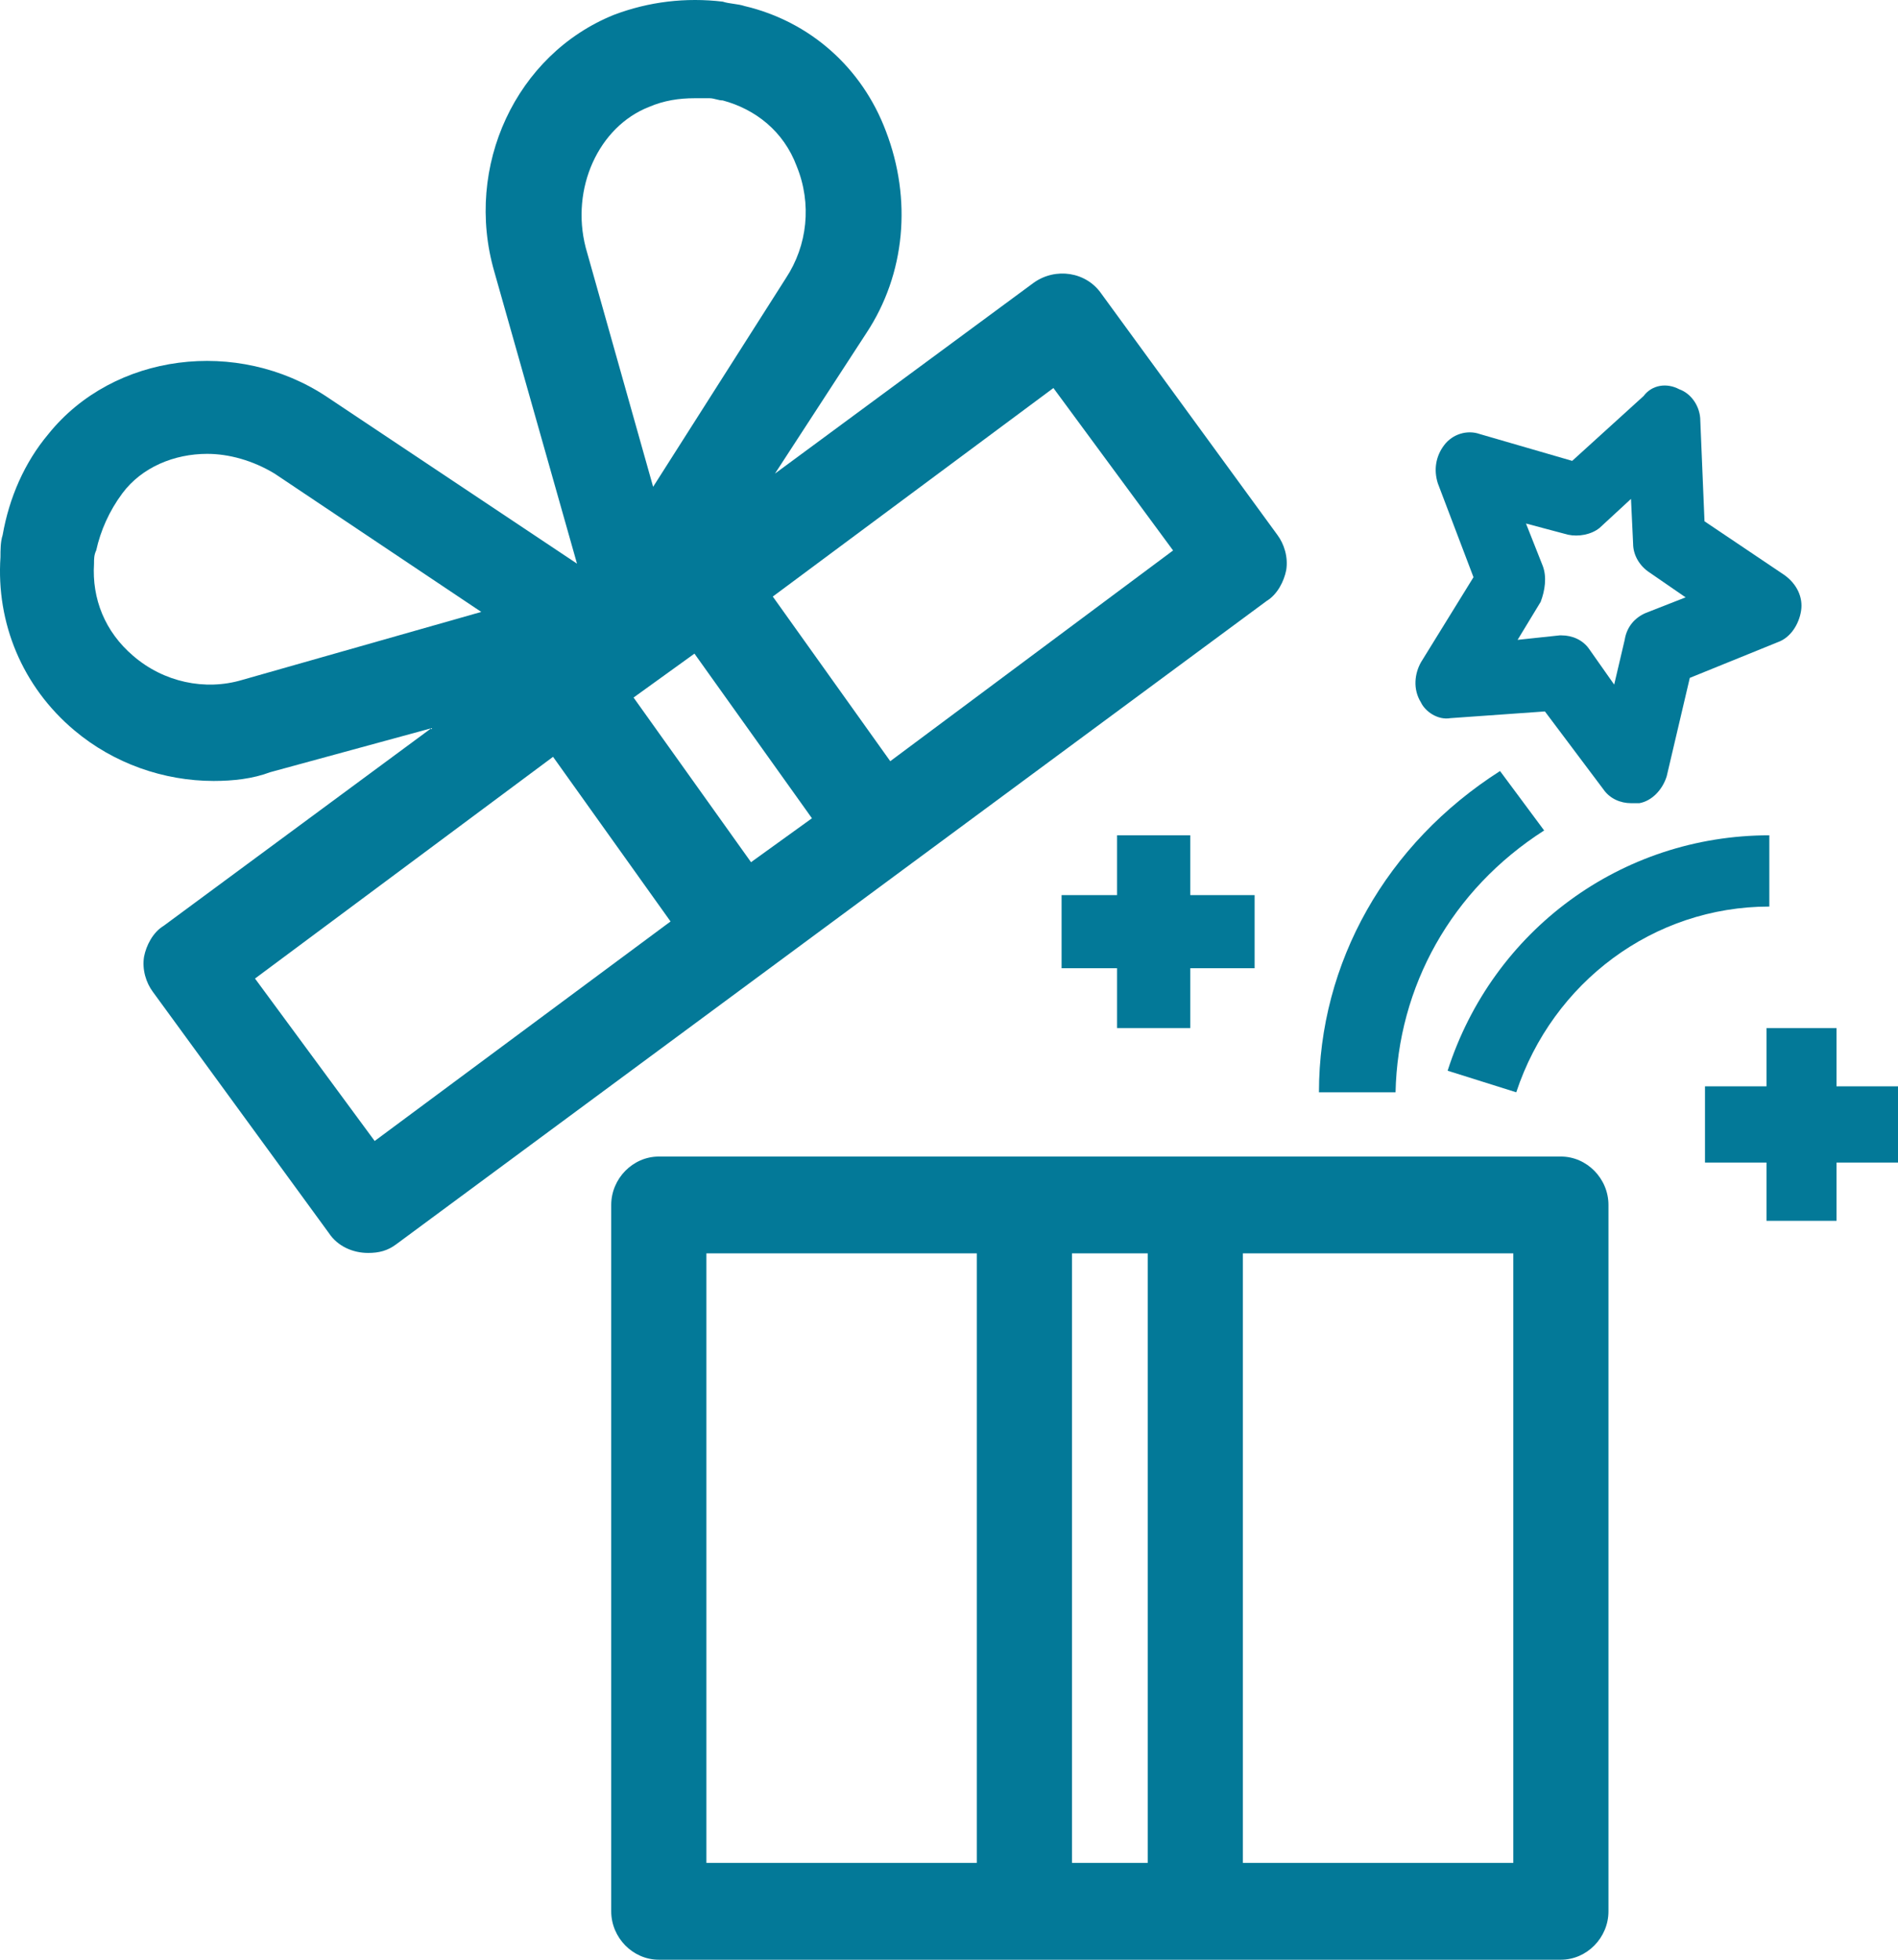
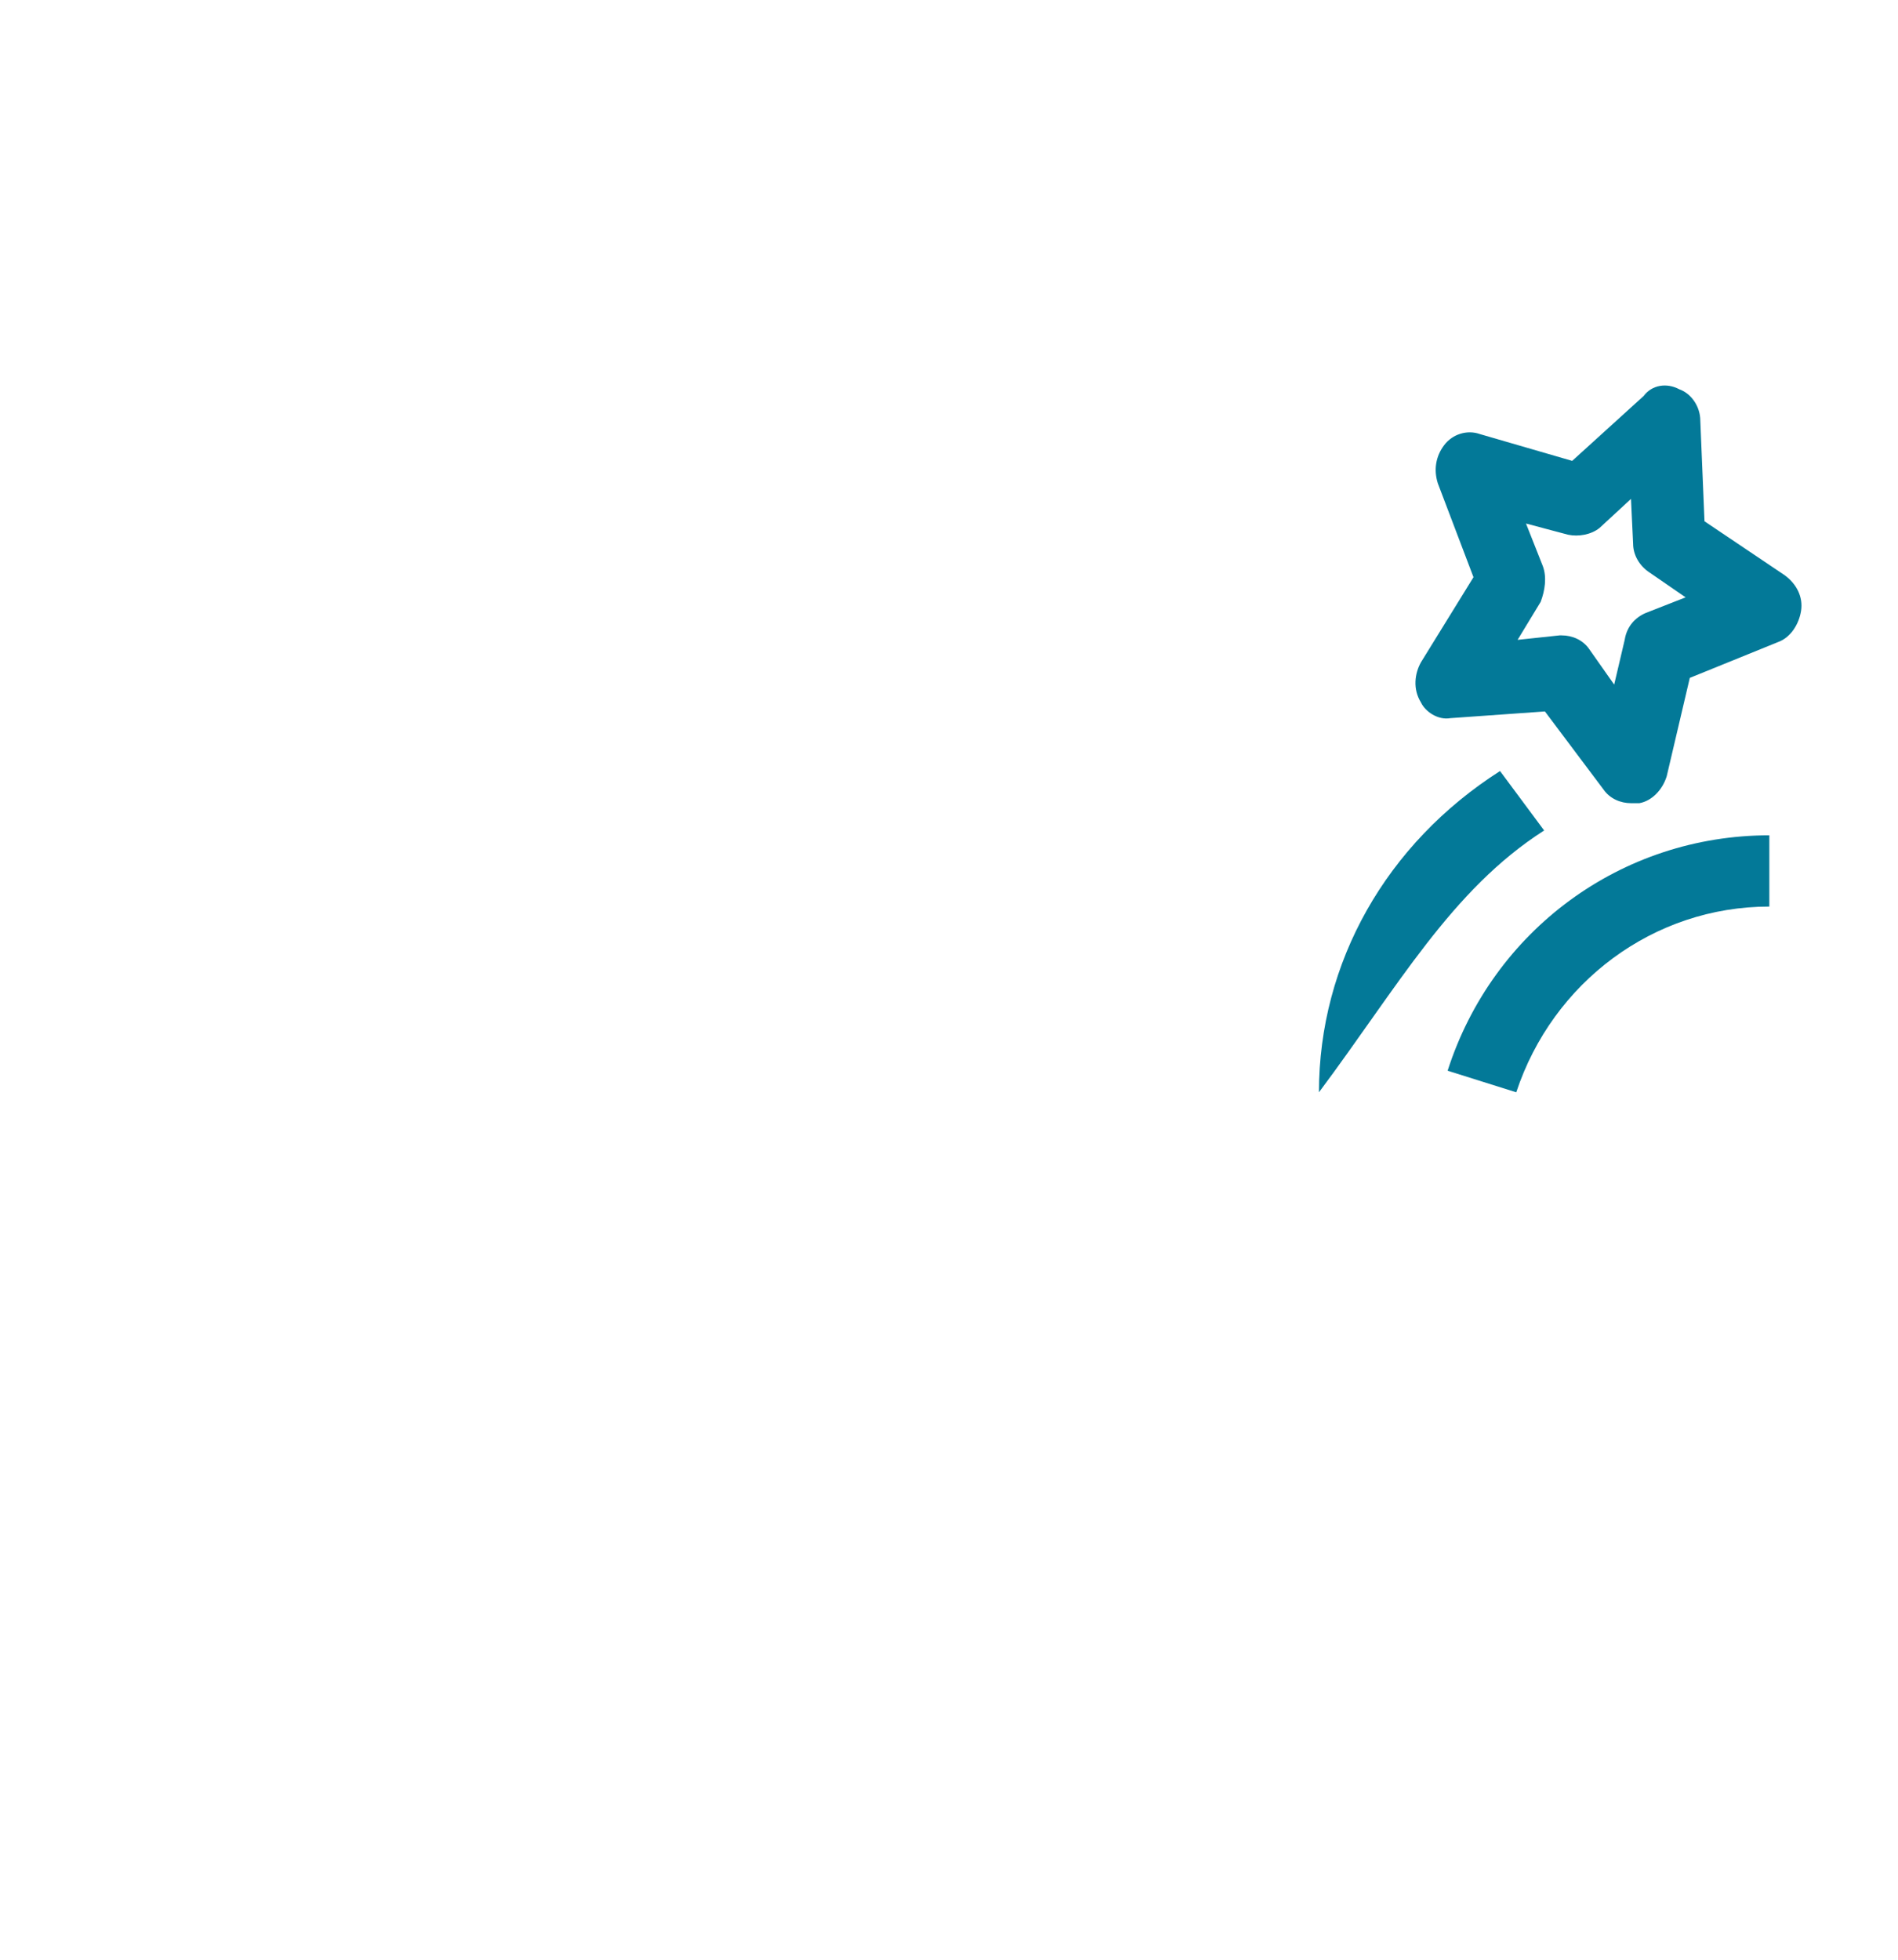
<svg xmlns="http://www.w3.org/2000/svg" width="62px" height="64px" color="#037998" viewBox="0 0 62 64" version="1.1">
  <title>Gift icon</title>
  <g id="Page-1" stroke="none" stroke-width="1" fill="none" fill-rule="evenodd">
    <g id="Icon" transform="translate(-137, -561)">
      <g id="Gift-icon" transform="translate(128, 553)">
-         <rect id="Rectangle" x="0" y="0" width="80" height="80" />
        <g id="noun-gift-1457192" transform="translate(9, 8)" fill="#000000" fill-rule="nonzero">
-           <path fill="currentColor" d="M50.988,37.77 L21.521,37.77 C20.673,37.77 19.966,38.489 19.966,39.351 L19.966,62.419 C19.966,63.281 20.673,64 21.521,64 L50.988,64 C51.836,64 52.542,63.281 52.542,62.419 L52.542,39.351 C52.542,38.489 51.836,37.77 50.988,37.77 Z M37.491,40.932 L37.491,60.838 L35.018,60.838 L35.018,40.932 L37.491,40.932 Z M23.075,40.932 L31.908,40.932 L31.908,60.838 L23.075,60.838 L23.075,40.932 Z M49.433,60.838 L40.6,60.838 L40.6,40.932 L49.433,40.932 L49.433,60.838 Z" id="Shape" />
          <path fill="currentColor" d="M47.379,23.453 L50.466,23.234 L52.386,25.791 C52.592,26.083 52.935,26.23 53.278,26.23 C53.347,26.23 53.415,26.23 53.552,26.23 C53.964,26.156 54.307,25.791 54.444,25.353 L55.199,22.138 L58.08,20.969 C58.491,20.823 58.766,20.385 58.834,19.946 C58.903,19.508 58.697,19.07 58.286,18.777 L55.679,17.024 L55.542,13.736 C55.542,13.298 55.267,12.86 54.856,12.713 C54.444,12.494 53.964,12.567 53.69,12.933 L51.357,15.051 L48.339,14.175 C47.927,14.029 47.447,14.175 47.173,14.54 C46.898,14.905 46.83,15.344 46.967,15.782 L48.133,18.85 L46.418,21.627 C46.212,21.992 46.144,22.503 46.418,22.942 C46.555,23.234 46.967,23.526 47.379,23.453 Z M50.397,18.485 L49.848,17.097 L51.22,17.462 C51.563,17.535 51.975,17.462 52.249,17.243 L53.278,16.293 L53.347,17.755 C53.347,18.12 53.552,18.485 53.895,18.704 L55.062,19.508 L53.758,20.019 C53.415,20.166 53.141,20.458 53.072,20.896 L52.729,22.357 L51.906,21.188 C51.7,20.896 51.357,20.75 51.014,20.75 L50.946,20.75 L49.574,20.896 L50.328,19.654 C50.466,19.289 50.534,18.85 50.397,18.485 Z" id="Shape" />
-           <path fill="currentColor" d="M42.015,18.622 C42.086,18.192 41.944,17.762 41.731,17.475 L35.975,9.589 C35.477,8.872 34.482,8.728 33.772,9.23 L25.315,15.467 L28.3,10.879 C29.579,8.944 29.792,6.506 28.939,4.284 C28.158,2.205 26.452,0.699 24.32,0.197 C24.107,0.125 23.822,0.125 23.609,0.054 C22.401,-0.09 21.193,0.054 20.056,0.484 C16.858,1.774 15.152,5.431 16.147,8.872 L18.848,18.407 L10.675,12.958 C7.761,11.023 3.711,11.524 1.579,14.177 C0.797,15.109 0.3,16.256 0.086,17.475 C0.015,17.69 0.015,17.977 0.015,18.192 C-0.127,20.343 0.726,22.422 2.432,23.855 C3.711,24.931 5.345,25.504 6.98,25.504 C7.619,25.504 8.259,25.433 8.827,25.218 L8.827,25.218 L14.086,23.784 L5.345,30.236 C4.99,30.451 4.777,30.881 4.706,31.24 C4.635,31.67 4.777,32.1 4.99,32.387 L10.746,40.273 C11.031,40.703 11.528,40.918 12.025,40.918 C12.381,40.918 12.665,40.846 12.949,40.631 L41.376,19.626 C41.731,19.411 41.944,18.98 42.015,18.622 Z M22.685,21.346 L26.523,26.723 L24.533,28.157 L20.696,22.78 L22.685,21.346 Z M21.193,3.495 C21.69,3.28 22.188,3.208 22.685,3.208 C22.828,3.208 23.041,3.208 23.183,3.208 C23.325,3.208 23.467,3.28 23.609,3.28 C24.675,3.567 25.599,4.284 26.026,5.431 C26.523,6.649 26.381,8.012 25.67,9.087 L21.335,15.898 L19.132,8.083 C18.635,6.148 19.558,4.14 21.193,3.495 Z M7.904,22.207 C6.696,22.565 5.345,22.278 4.35,21.418 C3.426,20.629 3,19.554 3.071,18.407 C3.071,18.263 3.071,18.12 3.142,17.977 C3.284,17.331 3.569,16.686 3.995,16.113 C4.635,15.252 5.701,14.822 6.767,14.822 C7.477,14.822 8.259,15.037 8.97,15.467 L15.721,19.984 L7.904,22.207 Z M12.239,37.262 L8.33,31.957 L18.066,24.716 L21.904,30.093 L12.239,37.262 Z M29.081,24.859 L25.244,19.482 L34.411,12.672 L38.32,17.977 L29.081,24.859 Z" id="Shape" />
-           <polygon fill="currentColor" id="Path" points="38.881 33.574 38.881 31.62 40.983 31.62 40.983 29.232 38.881 29.232 38.881 27.279 36.49 27.279 36.49 29.232 34.678 29.232 34.678 29.377 34.678 31.475 34.678 31.62 36.49 31.62 36.49 33.574" />
-           <polygon fill="currentColor" id="Path" points="62 35.477 59.991 35.477 59.991 33.574 57.704 33.574 57.704 35.477 55.695 35.477 55.695 37.966 57.704 37.966 57.704 39.869 59.991 39.869 59.991 37.966 62 37.966" />
          <path fill="currentColor" d="M47.288,34.967 L49.53,35.672 C50.721,32.075 54.014,29.606 57.797,29.606 L57.797,27.279 C52.963,27.279 48.759,30.382 47.288,34.967 Z" id="Path" />
-           <path fill="currentColor" d="M50.441,27.121 L49,25.18 C45.284,27.552 43.085,31.432 43.085,35.672 L45.587,35.672 C45.663,32.223 47.407,29.061 50.441,27.121 Z" id="Path" />
+           <path fill="currentColor" d="M50.441,27.121 L49,25.18 C45.284,27.552 43.085,31.432 43.085,35.672 C45.663,32.223 47.407,29.061 50.441,27.121 Z" id="Path" />
        </g>
      </g>
    </g>
  </g>
</svg>